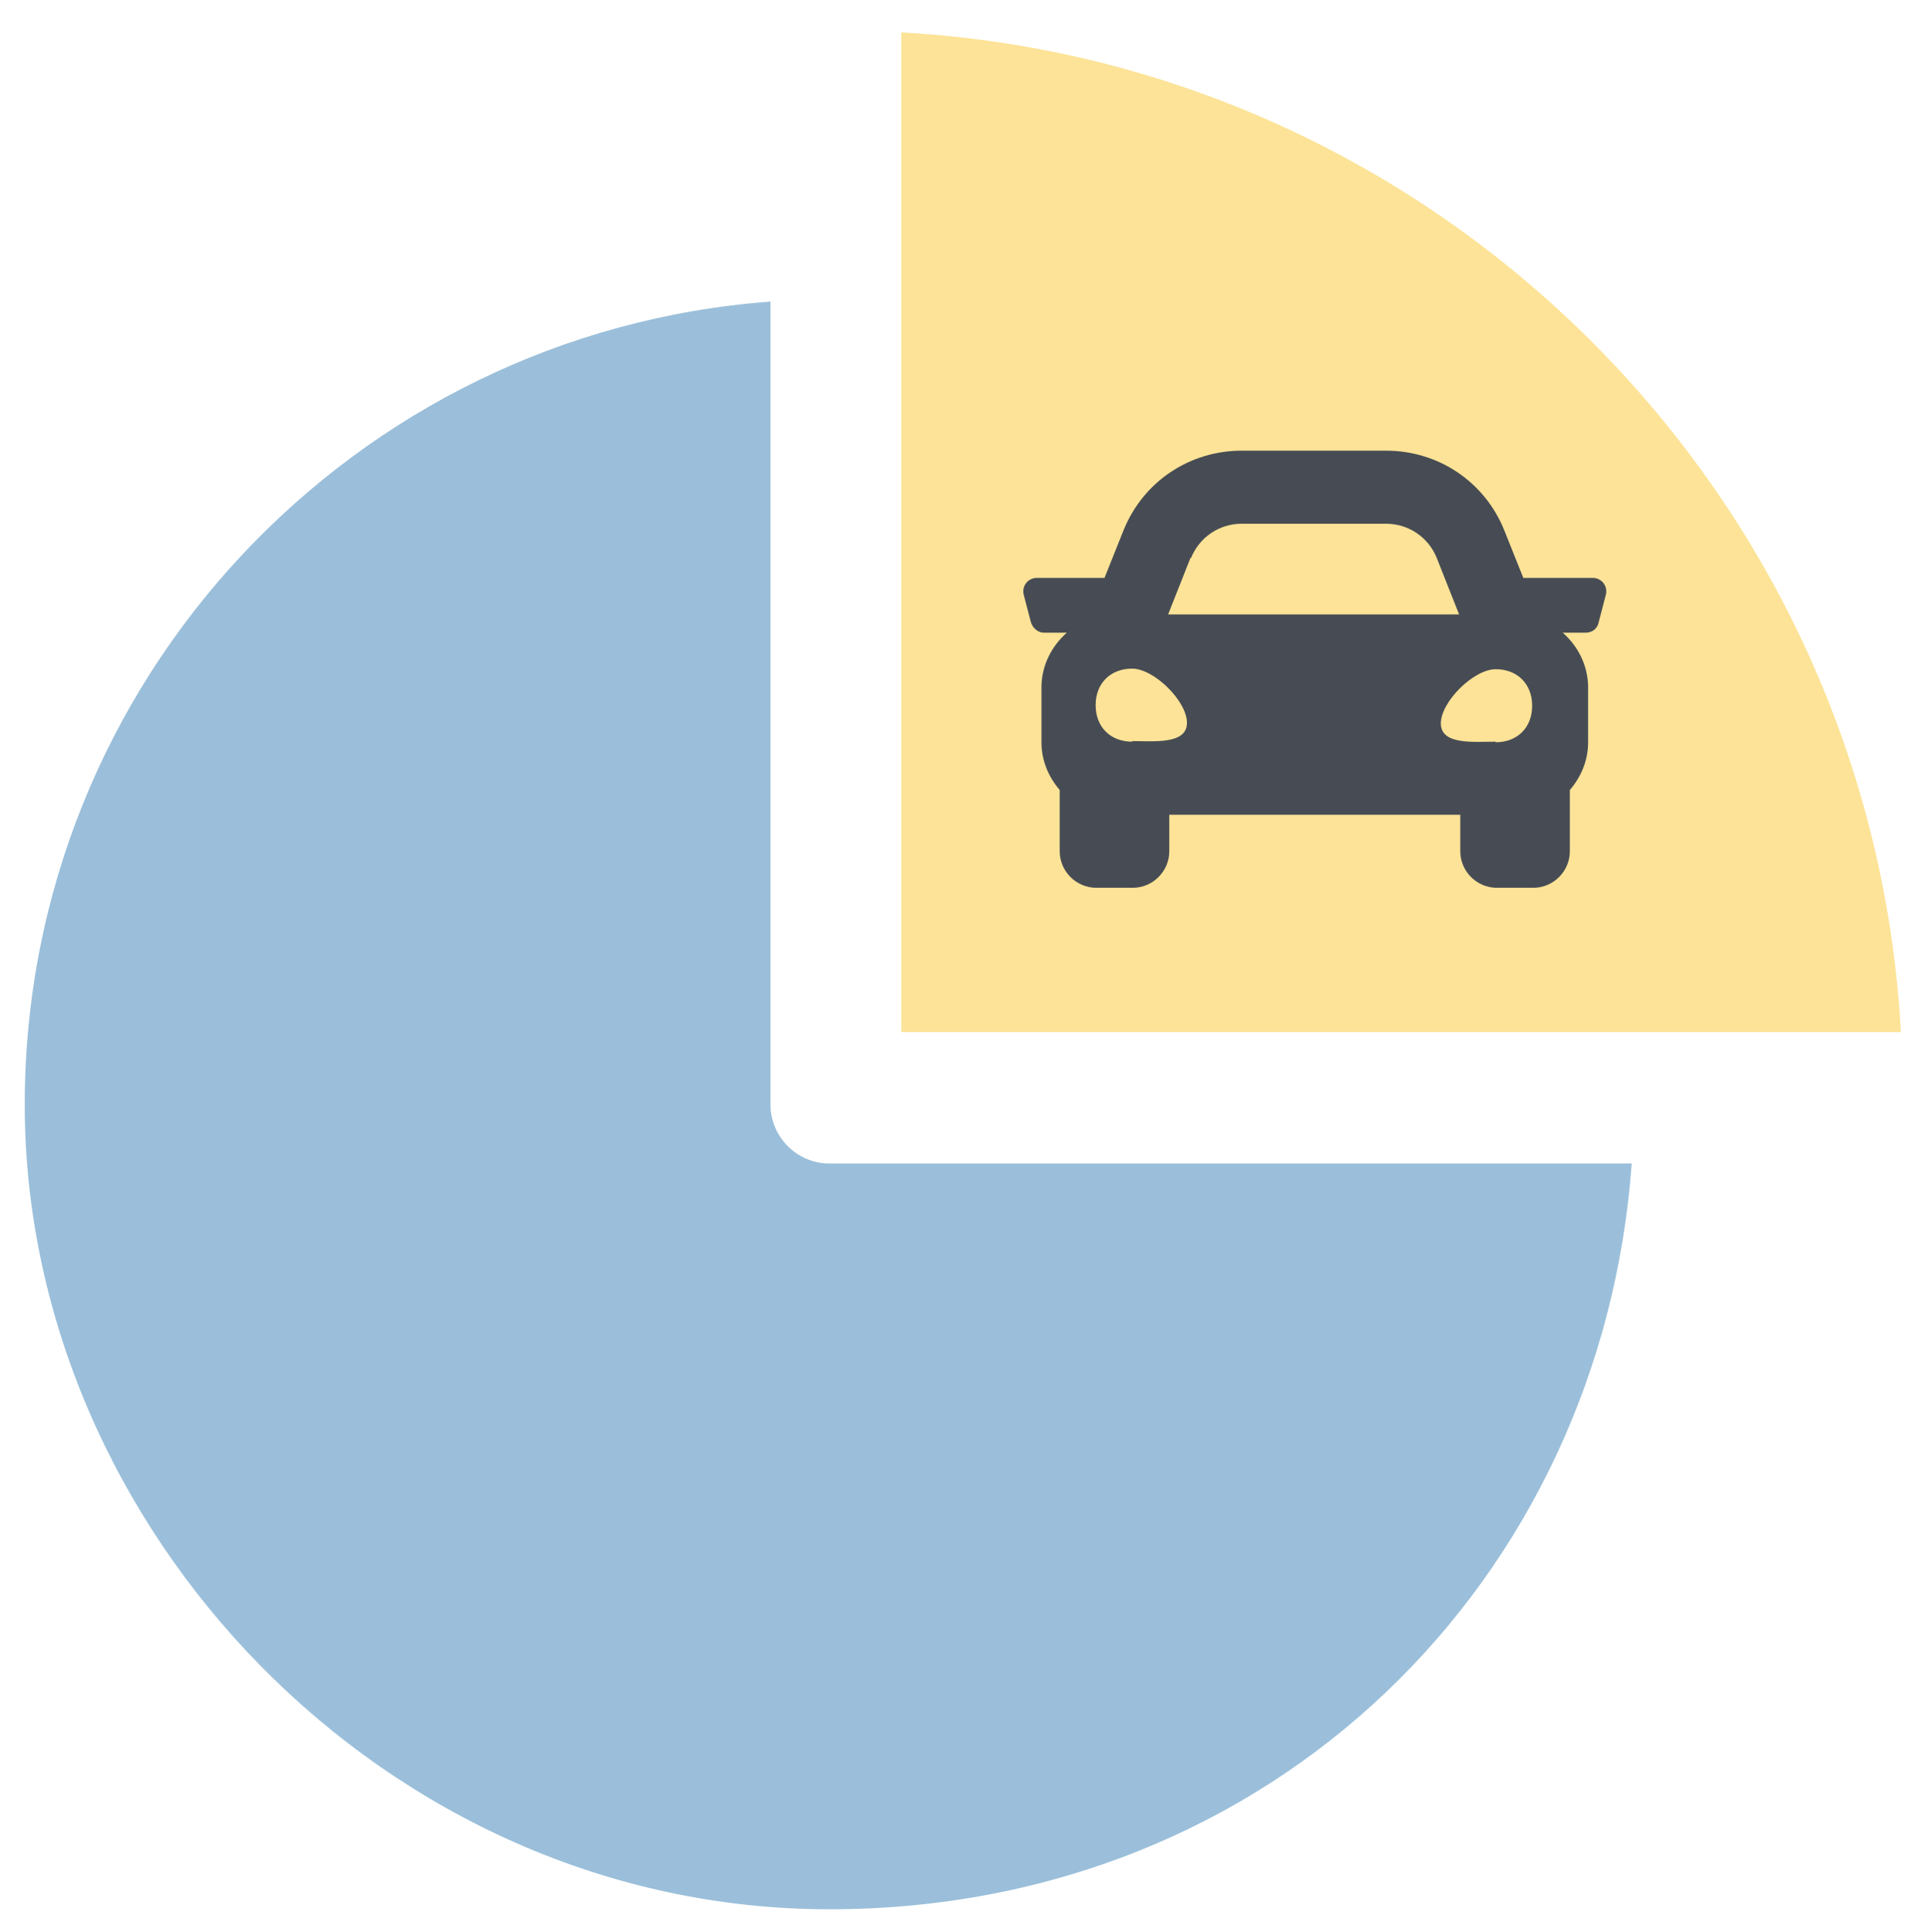
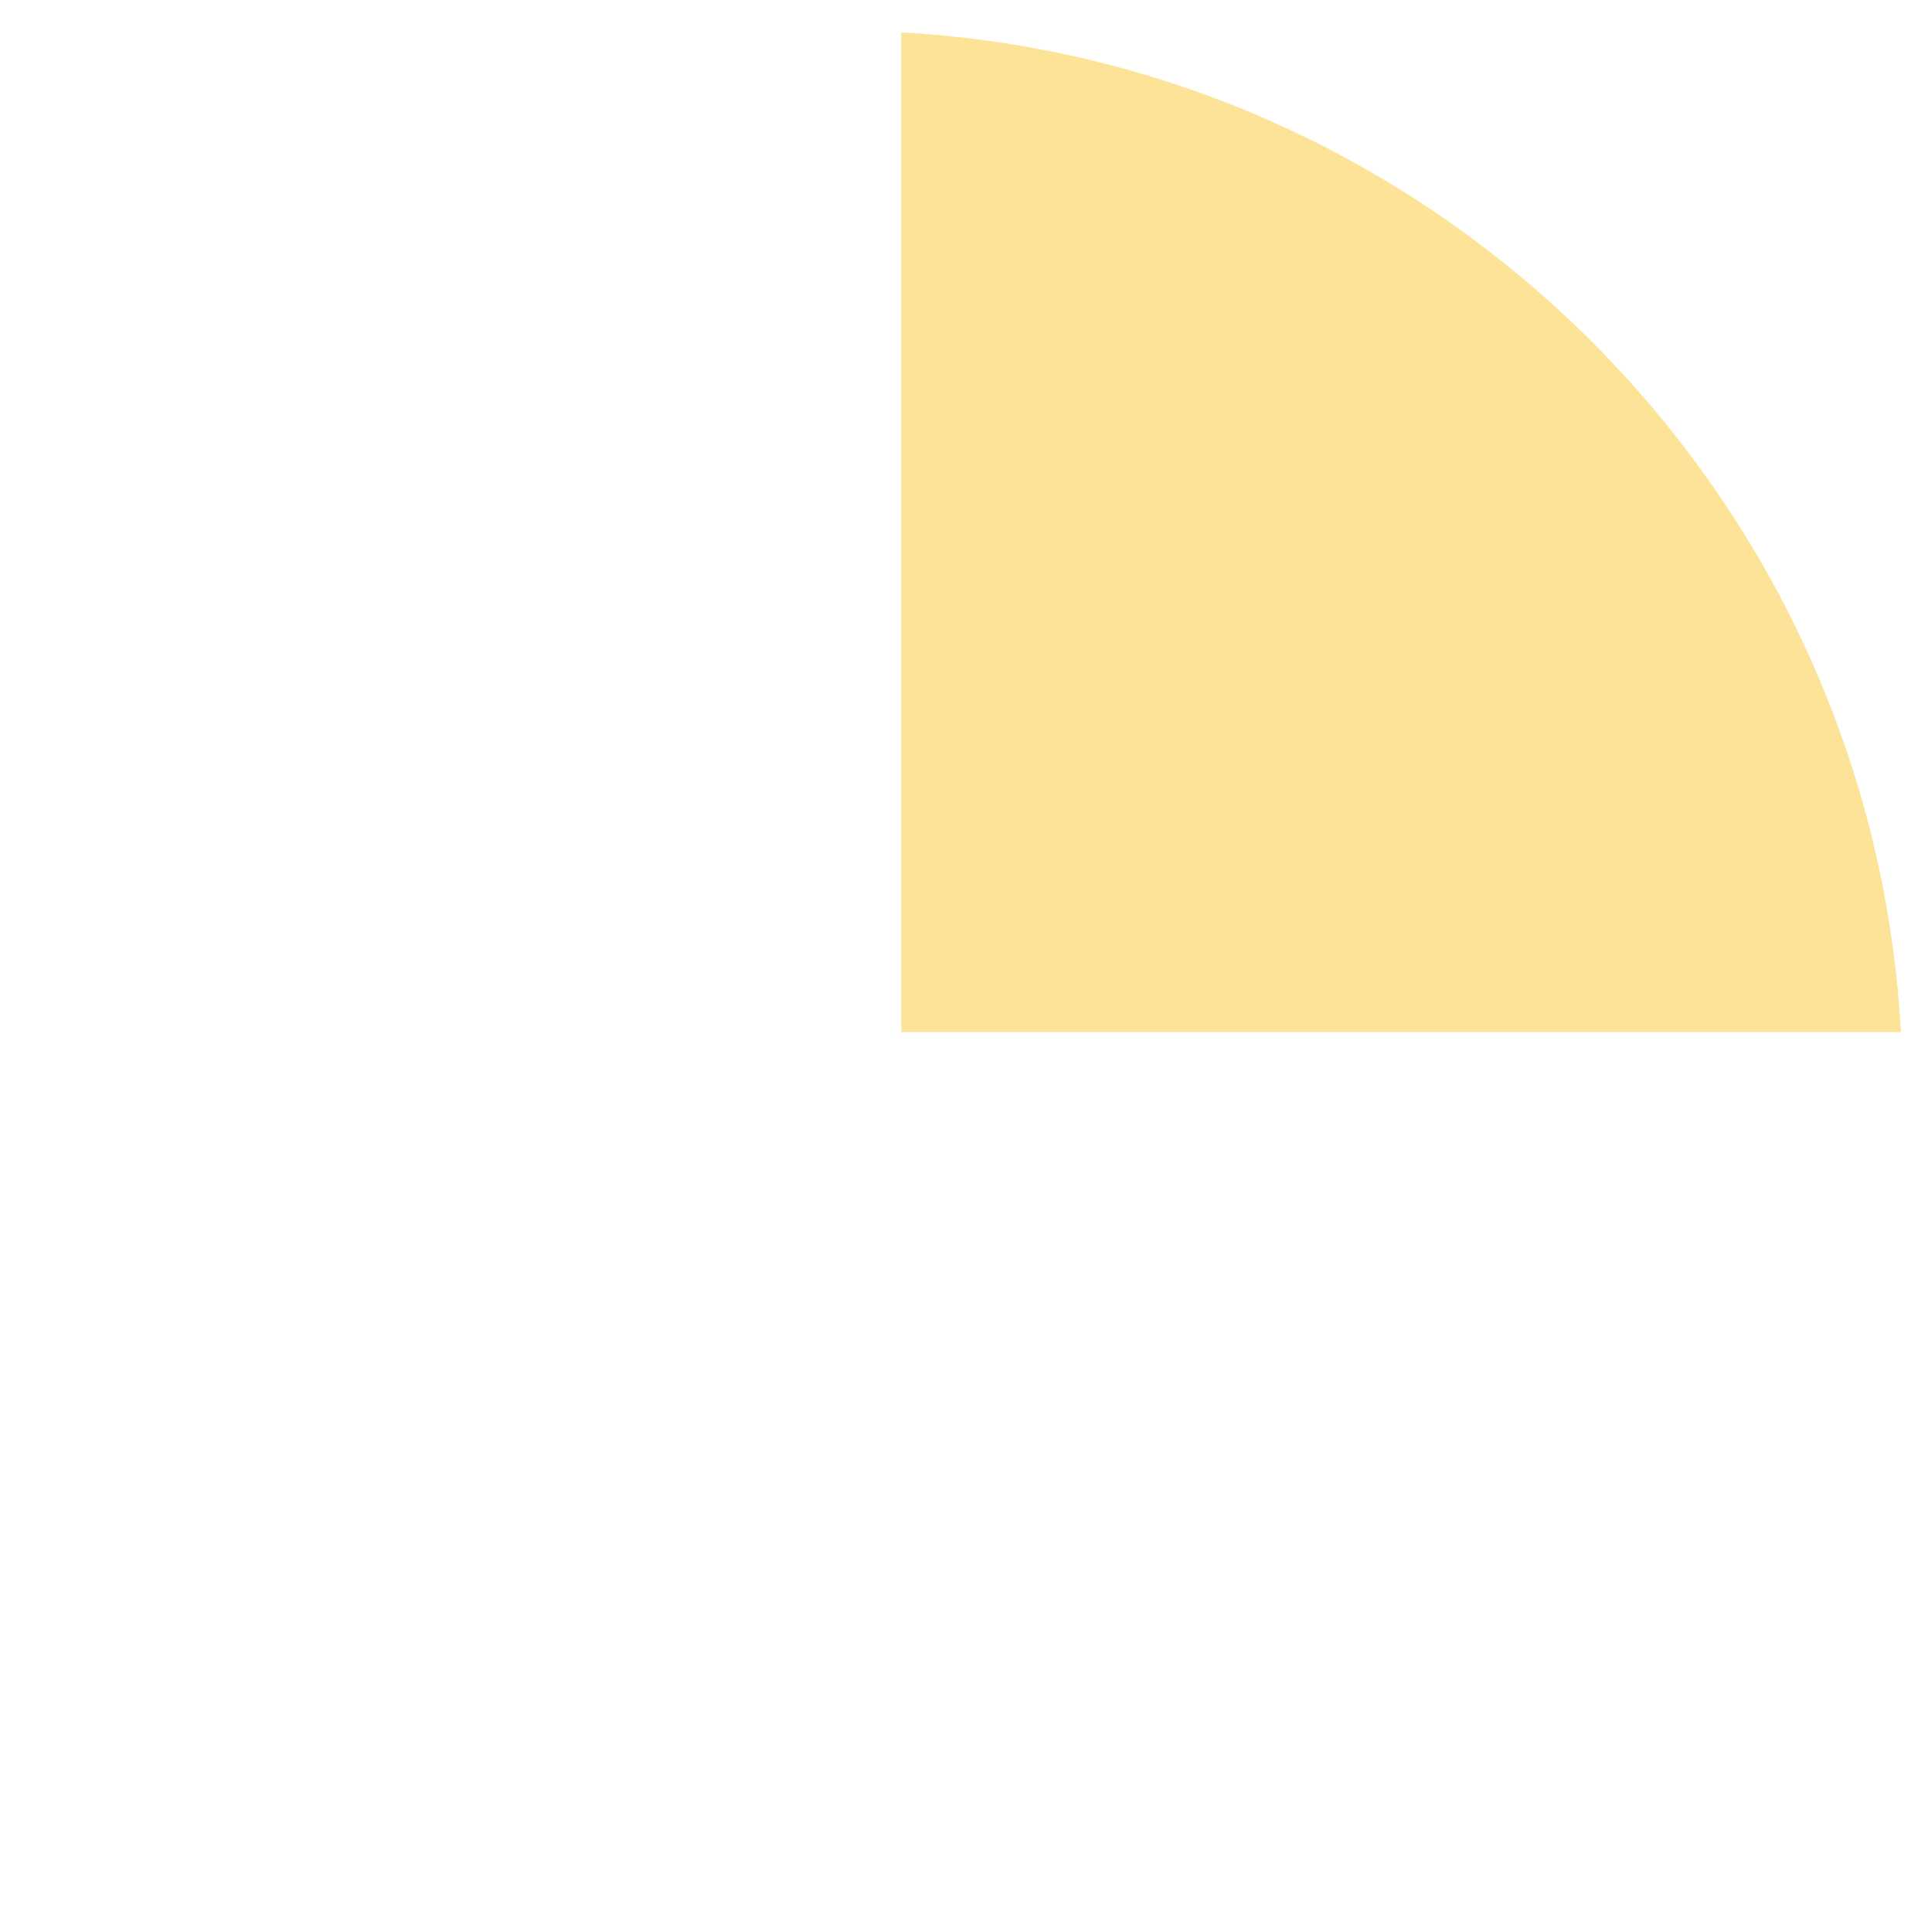
<svg xmlns="http://www.w3.org/2000/svg" id="Layer_1" version="1.1" viewBox="0 0 327.3 327.9">
  <defs>
    <style>
      .st0 {
        fill: #fce397;
      }

      .st1 {
        fill: #9bbfda;
      }

      .st2 {
        fill: #474c54;
      }
    </style>
  </defs>
-   <path class="st1" d="M130.8,51.2C60.1,56.4,4.2,115.5,4.2,187.5s61.3,136.6,136.6,136.6,131.1-55.9,136.2-126.6h-136.2c-5.5,0-10-4.5-10-10V51.2h0Z" />
  <path class="st0" d="M153,175.2h169.7C317.7,83.9,244.3,10.5,153,5.5v169.7Z" />
-   <path class="st2" d="M270.1,98.1h-11.5l-3.2-8c-3.3-8.3-11.2-13.6-20.1-13.6h-24.5c-8.9,0-16.8,5.3-20.1,13.6l-3.2,8h-11.5c-1.5,0-2.6,1.4-2.2,2.9l1.2,4.6c.3,1,1.2,1.8,2.2,1.8h3.9c-2.6,2.3-4.3,5.6-4.3,9.3v9.3c0,3.1,1.2,5.9,3.1,8.1v10.4c0,3.4,2.8,6.2,6.2,6.2h6.2c3.4,0,6.2-2.8,6.2-6.2v-6.2h49.4v6.2c0,3.4,2.8,6.2,6.2,6.2h6.2c3.4,0,6.2-2.8,6.2-6.2v-10.4c1.9-2.2,3.1-5,3.1-8.1v-9.3c0-3.7-1.7-7-4.3-9.3h3.9c1.1,0,2-.7,2.2-1.8l1.2-4.6c.4-1.5-.7-2.9-2.2-2.9h0ZM202.2,94.7c1.4-3.5,4.8-5.8,8.6-5.8h24.5c3.8,0,7.2,2.3,8.6,5.8l3.8,9.6h-49.4l3.8-9.6ZM192.2,125.9c-3.7,0-6.2-2.5-6.2-6.2s2.5-6.2,6.2-6.2,9.3,5.5,9.3,9.2-5.6,3.1-9.3,3.1h0ZM253.9,125.9c-3.7,0-9.3.6-9.3-3.1s5.6-9.2,9.3-9.2,6.2,2.5,6.2,6.2-2.5,6.2-6.2,6.2Z" />
</svg>